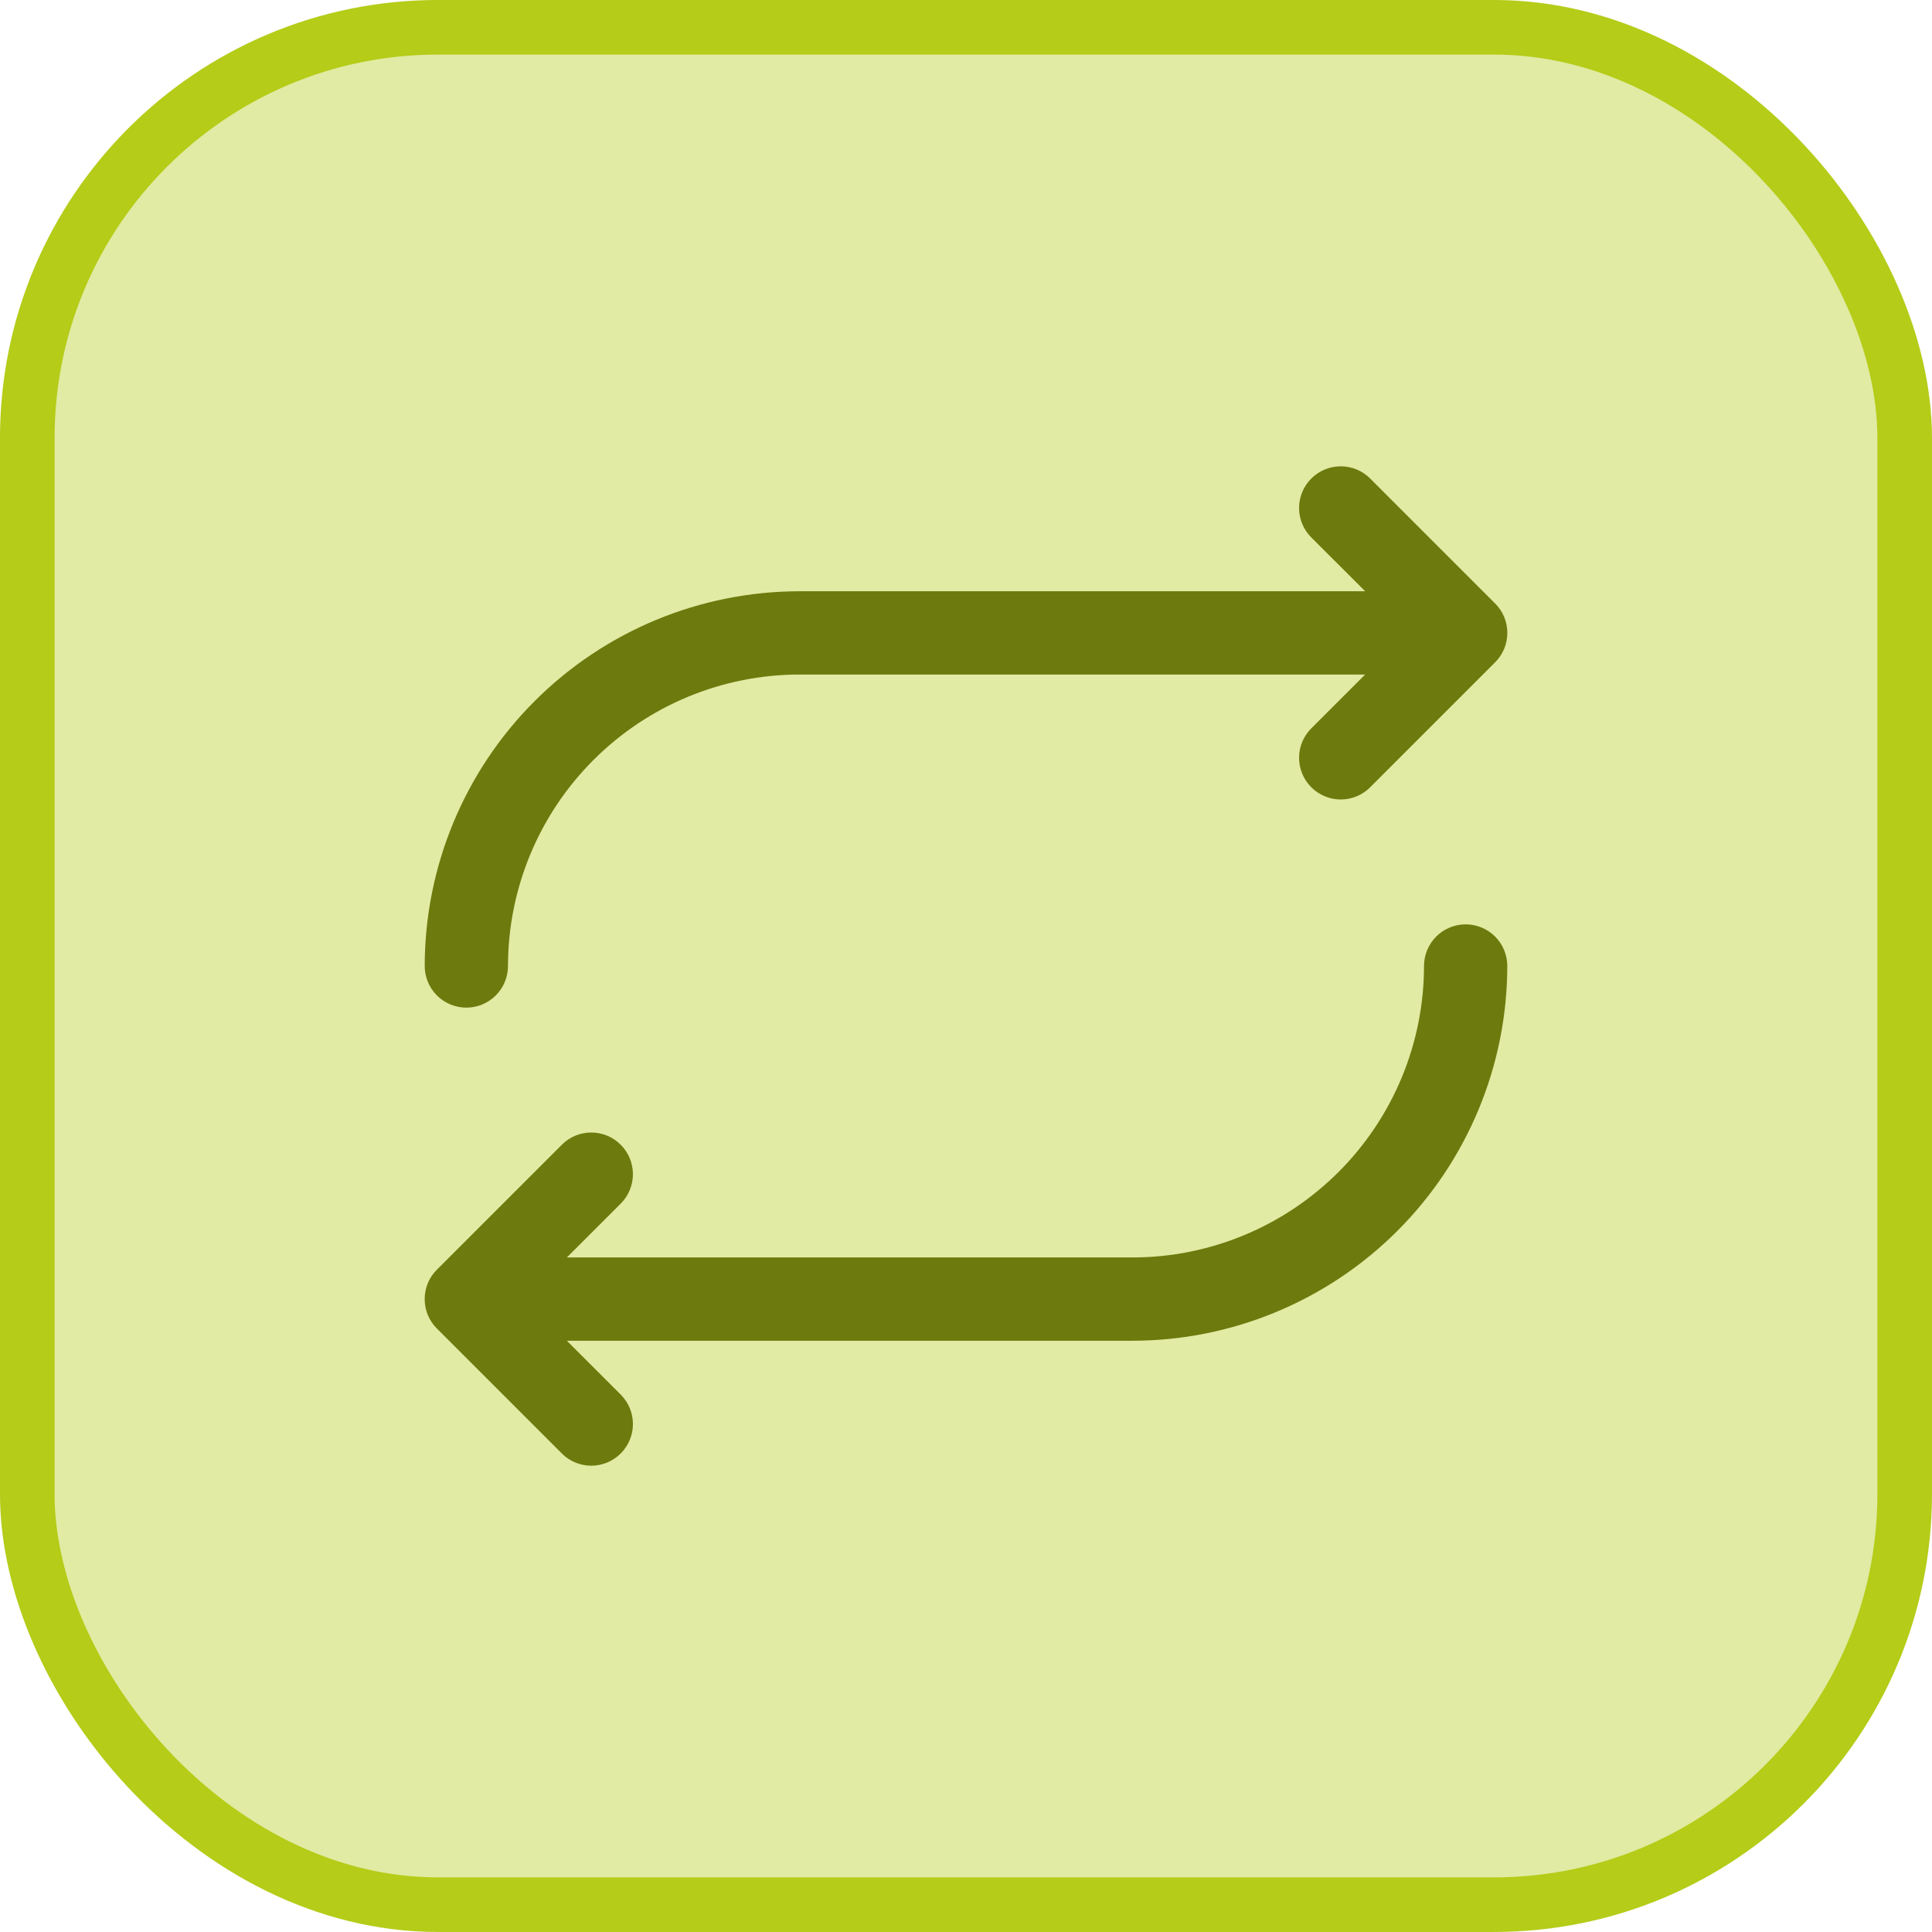
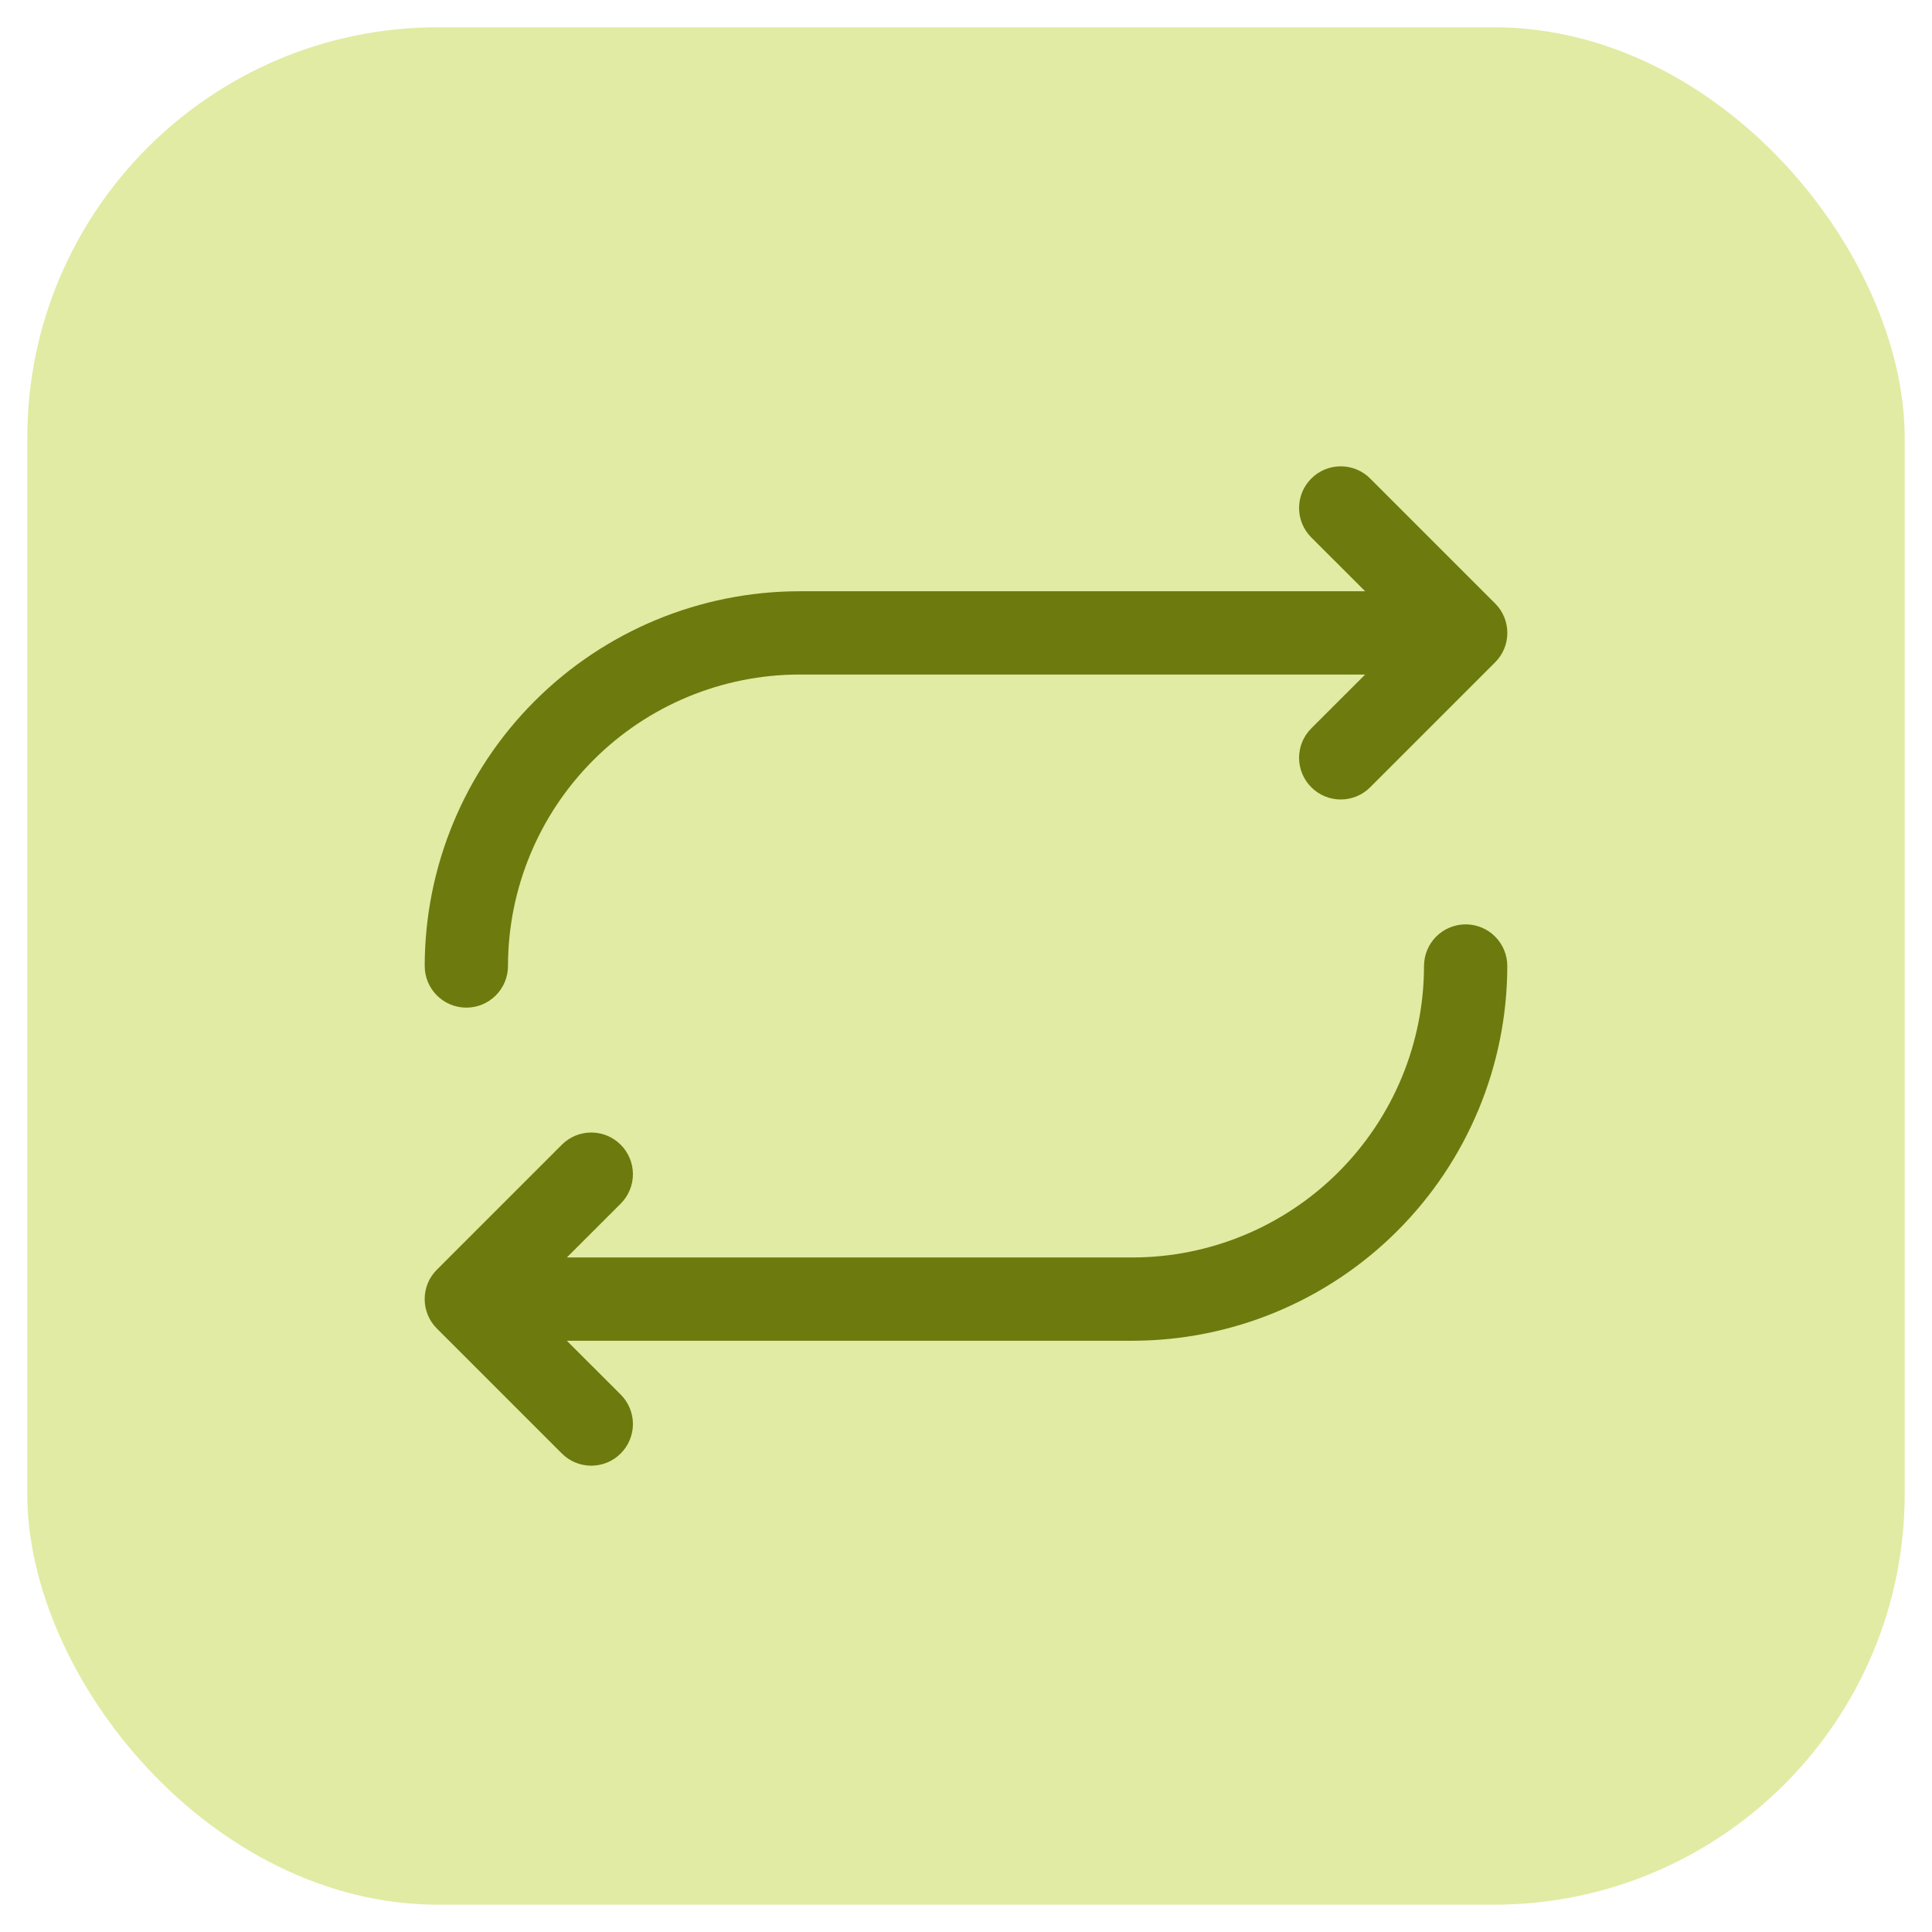
<svg xmlns="http://www.w3.org/2000/svg" width="58" height="58" viewBox="0 0 58 58" fill="none">
  <rect x="0.819" y="0.819" width="56.361" height="56.361" rx="12.331" fill="#E1EBA3" />
-   <rect x="0.819" y="0.819" width="56.361" height="56.361" rx="12.331" stroke="#B5CC18" stroke-width="1.639" />
  <path d="M12.75 29C12.753 26.017 13.94 23.158 16.049 21.049C18.158 18.94 21.017 17.753 24 17.75H40.983L39.366 16.134C39.131 15.9 38.999 15.582 38.999 15.25C38.999 14.918 39.131 14.6 39.366 14.366C39.6 14.131 39.918 13.999 40.25 13.999C40.582 13.999 40.9 14.131 41.134 14.366L44.884 18.116C45.001 18.232 45.093 18.369 45.156 18.521C45.219 18.673 45.251 18.836 45.251 19C45.251 19.164 45.219 19.327 45.156 19.479C45.093 19.63 45.001 19.768 44.884 19.884L41.134 23.634C40.9 23.869 40.582 24.001 40.25 24.001C39.918 24.001 39.6 23.869 39.366 23.634C39.131 23.4 38.999 23.082 38.999 22.75C38.999 22.418 39.131 22.1 39.366 21.866L40.983 20.25H24C21.68 20.252 19.456 21.175 17.816 22.816C16.175 24.456 15.252 26.68 15.25 29C15.25 29.331 15.118 29.649 14.884 29.884C14.649 30.118 14.332 30.25 14 30.25C13.668 30.25 13.351 30.118 13.116 29.884C12.882 29.649 12.75 29.331 12.75 29ZM44 27.75C43.669 27.75 43.35 27.882 43.116 28.116C42.882 28.351 42.75 28.668 42.75 29C42.748 31.32 41.825 33.544 40.184 35.184C38.544 36.825 36.32 37.748 34 37.75H17.017L18.634 36.134C18.75 36.018 18.843 35.88 18.905 35.729C18.968 35.577 19.001 35.414 19.001 35.25C19.001 35.086 18.968 34.923 18.905 34.771C18.843 34.62 18.75 34.482 18.634 34.366C18.518 34.249 18.38 34.157 18.229 34.094C18.077 34.032 17.914 33.999 17.75 33.999C17.586 33.999 17.423 34.032 17.271 34.094C17.12 34.157 16.982 34.249 16.866 34.366L13.116 38.116C12.999 38.232 12.907 38.37 12.844 38.521C12.781 38.673 12.749 38.836 12.749 39C12.749 39.164 12.781 39.327 12.844 39.479C12.907 39.63 12.999 39.768 13.116 39.884L16.866 43.634C16.982 43.751 17.12 43.843 17.271 43.906C17.423 43.968 17.586 44.001 17.75 44.001C17.914 44.001 18.077 43.968 18.229 43.906C18.38 43.843 18.518 43.751 18.634 43.634C18.75 43.518 18.843 43.38 18.905 43.229C18.968 43.077 19.001 42.914 19.001 42.75C19.001 42.586 18.968 42.423 18.905 42.271C18.843 42.12 18.75 41.982 18.634 41.866L17.017 40.25H34C36.983 40.247 39.842 39.06 41.951 36.951C44.06 34.842 45.247 31.983 45.25 29C45.25 28.668 45.118 28.351 44.884 28.116C44.65 27.882 44.331 27.75 44 27.75Z" fill="#6D7A0E" />
</svg>